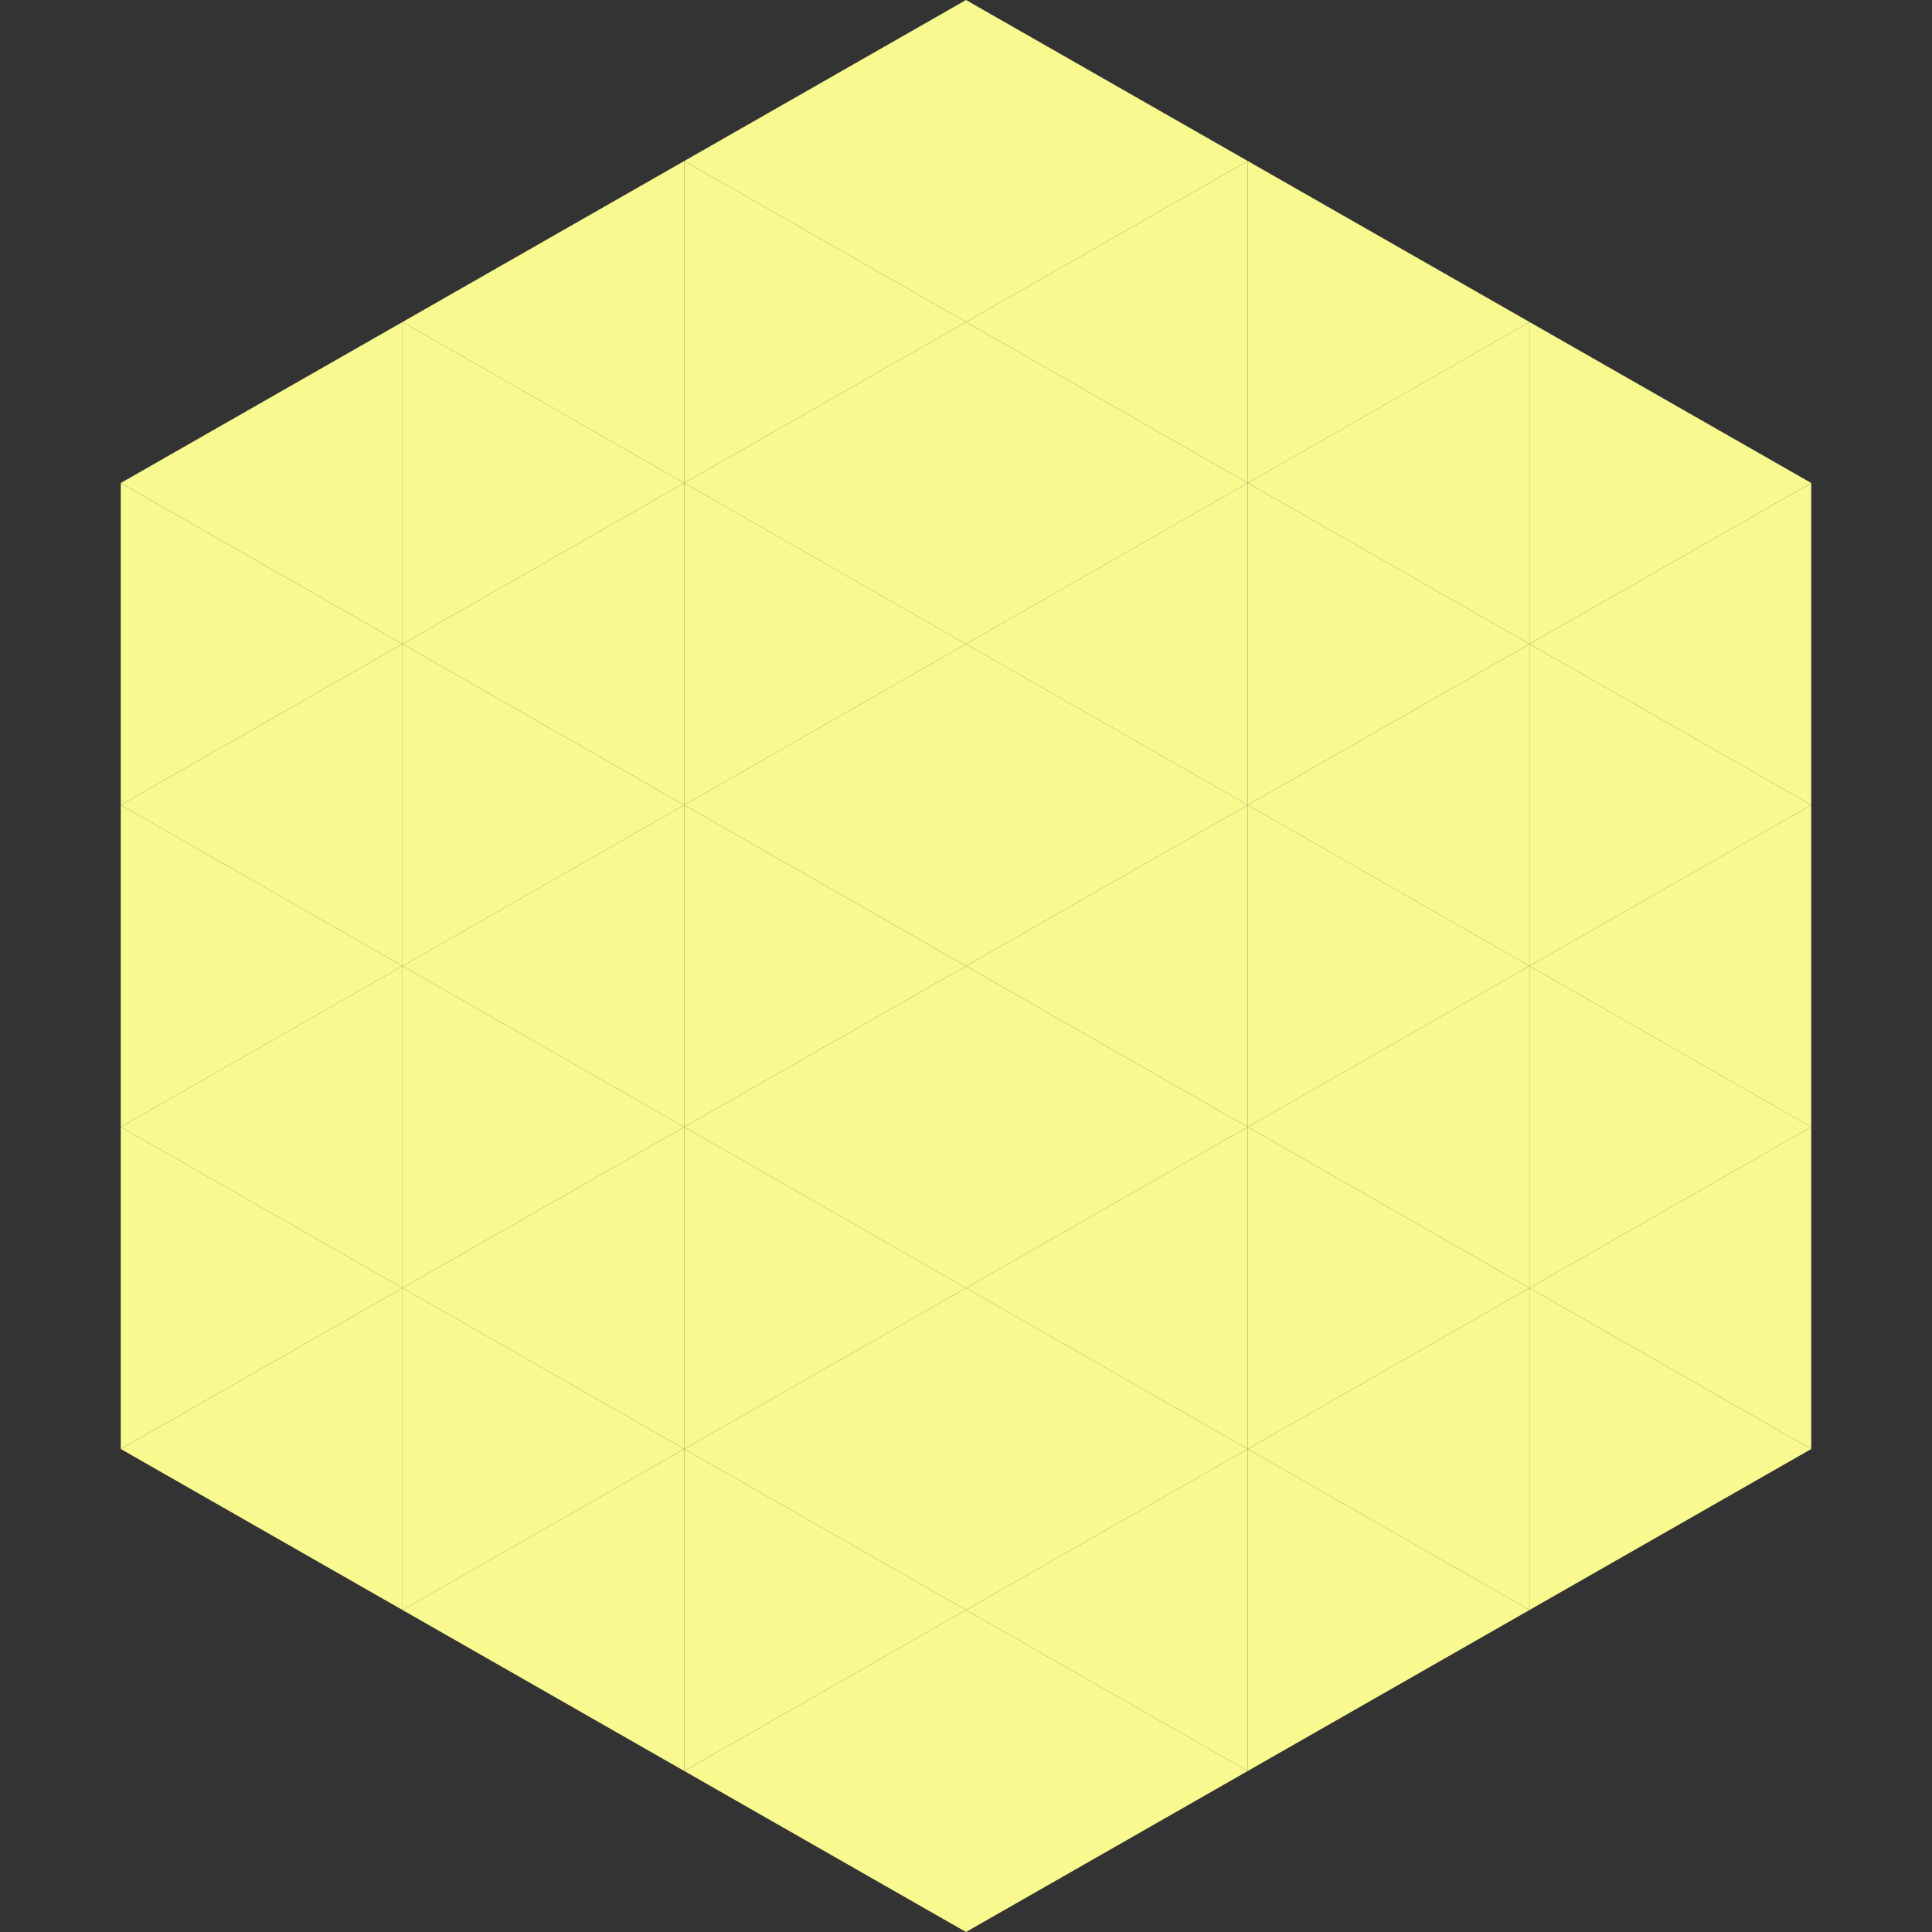
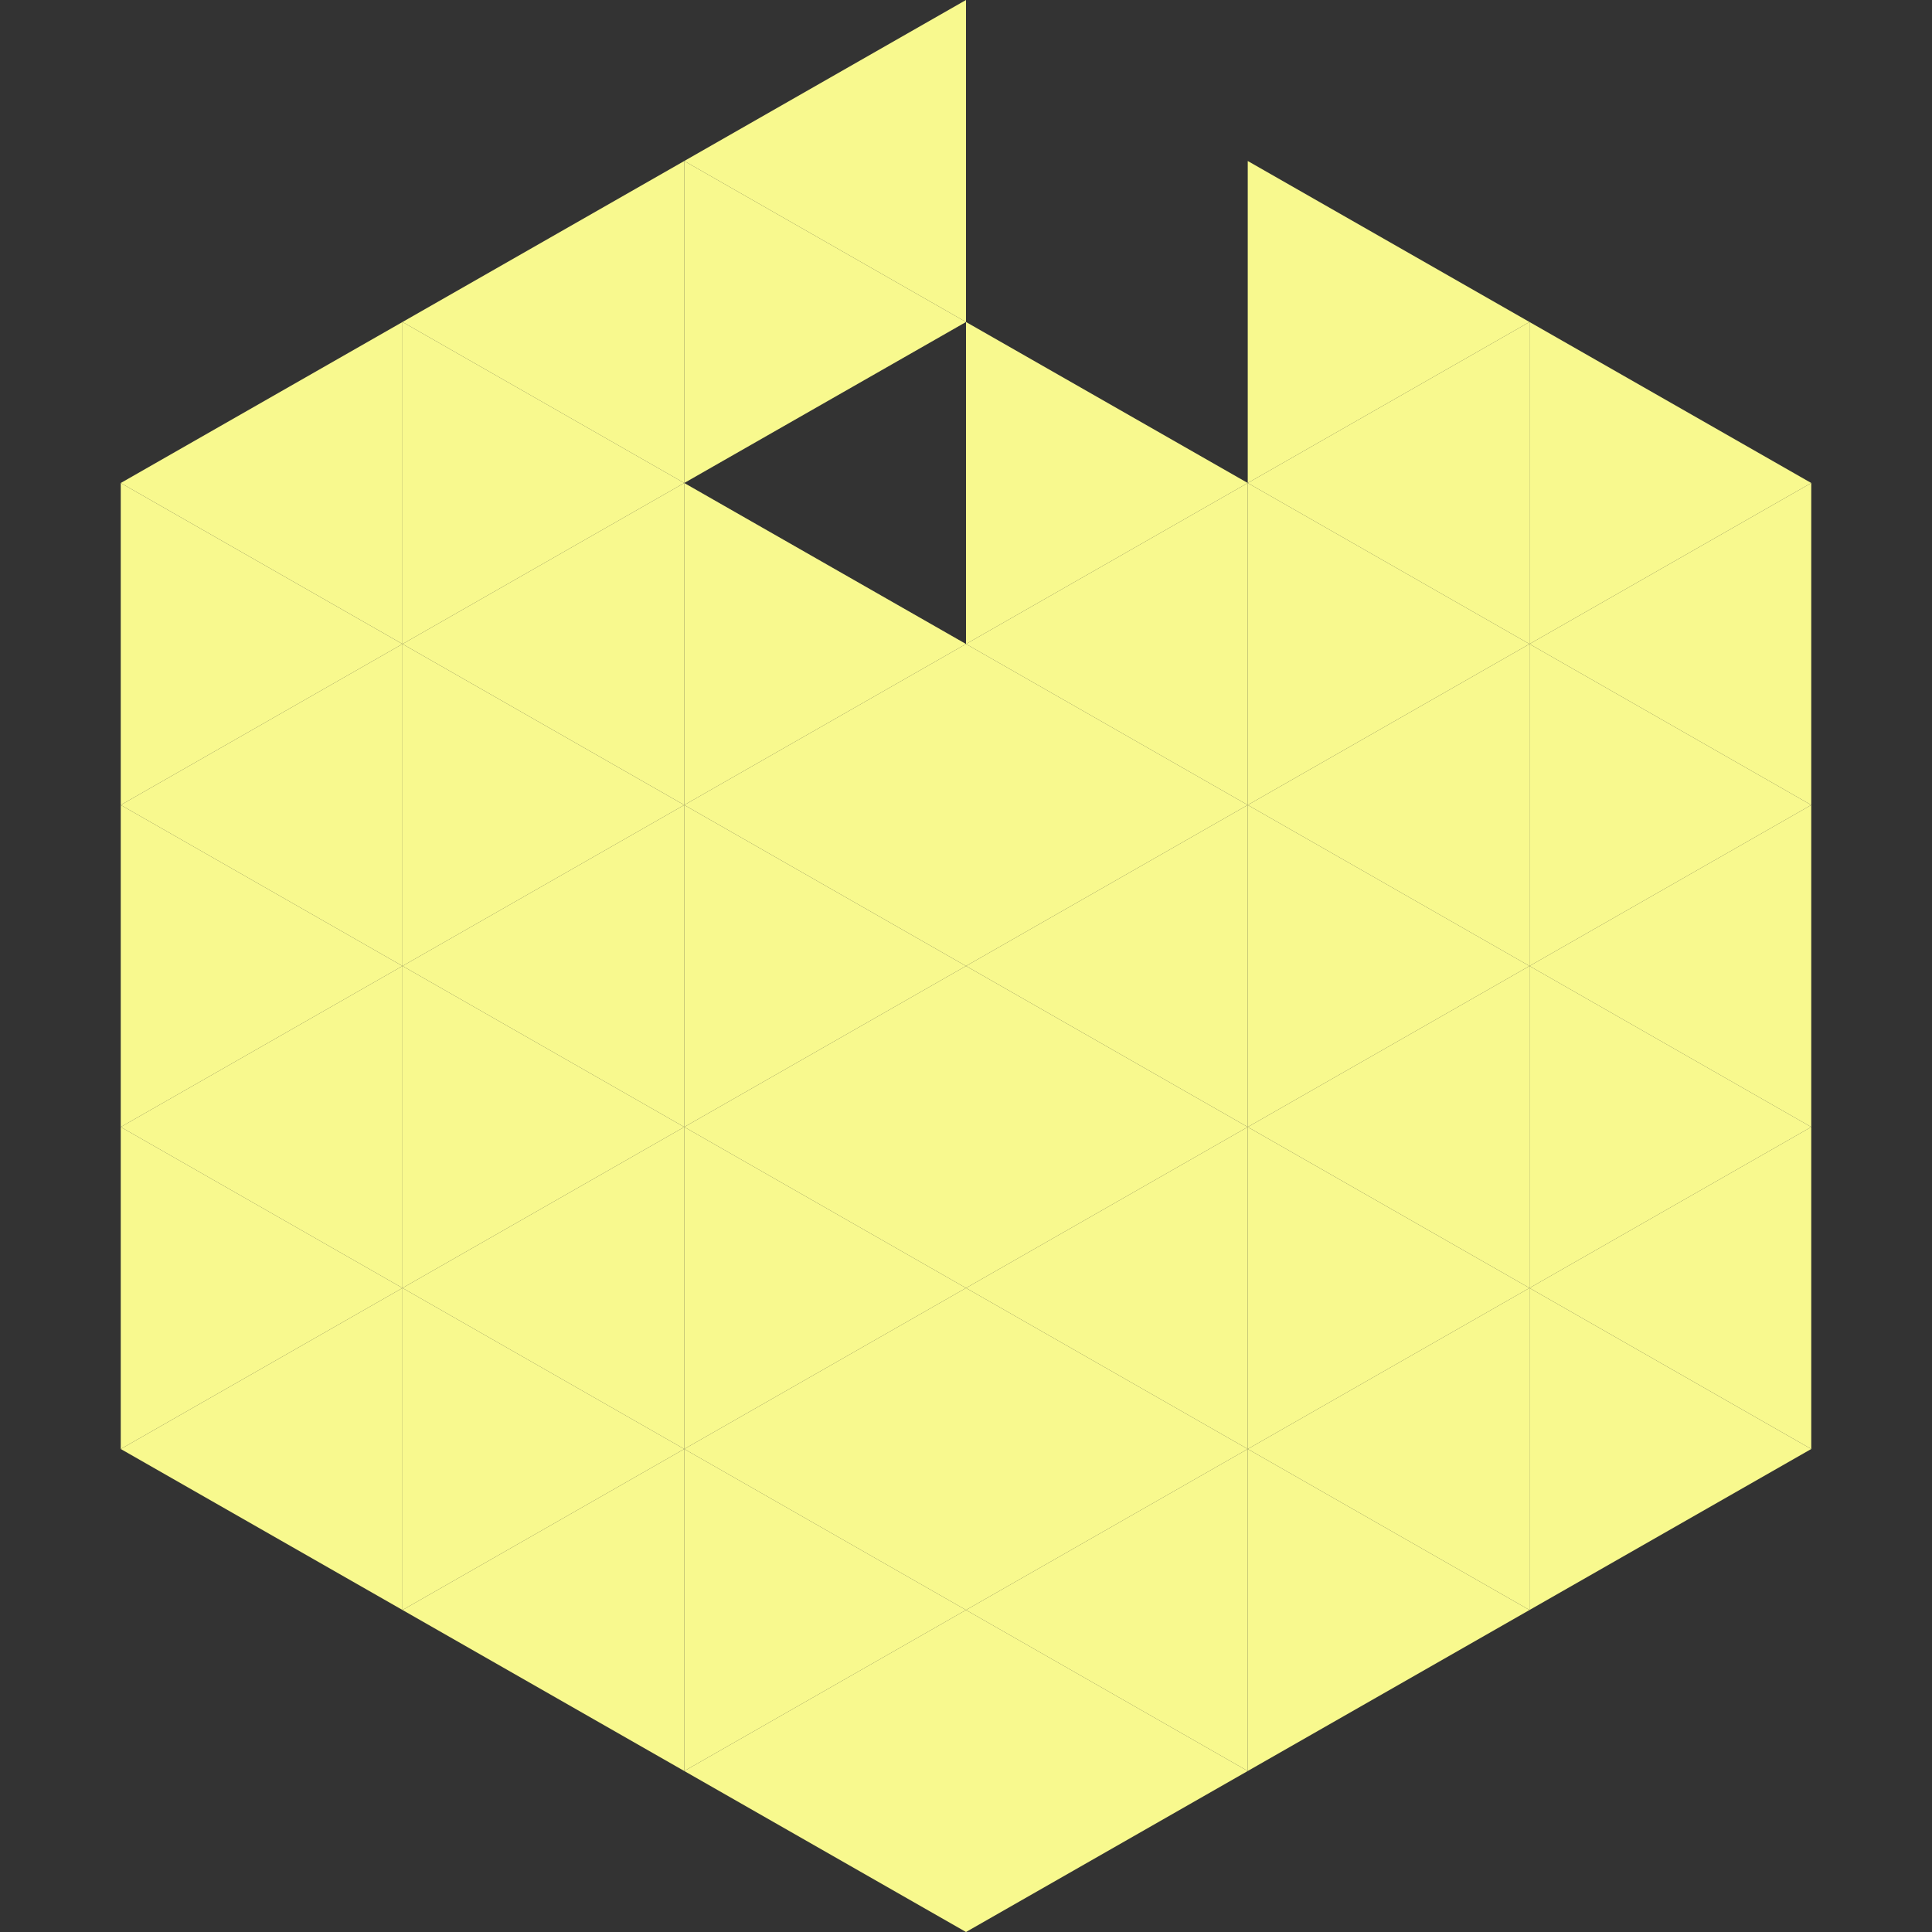
<svg xmlns="http://www.w3.org/2000/svg" width="240" height="240">
  <rect width="100%" height="100%" fill="#333333" stroke="none" />
  <polygon points="50,40 15,60 50,80" style="fill:rgb(248,249,142)" />
  <polygon points="190,40 225,60 190,80" style="fill:rgb(248,249,142)" />
  <polygon points="15,60 50,80 15,100" style="fill:rgb(248,249,142)" />
  <polygon points="225,60 190,80 225,100" style="fill:rgb(248,249,142)" />
  <polygon points="50,80 15,100 50,120" style="fill:rgb(248,249,142)" />
  <polygon points="190,80 225,100 190,120" style="fill:rgb(248,249,142)" />
  <polygon points="15,100 50,120 15,140" style="fill:rgb(248,249,142)" />
  <polygon points="225,100 190,120 225,140" style="fill:rgb(248,249,142)" />
  <polygon points="50,120 15,140 50,160" style="fill:rgb(248,249,142)" />
  <polygon points="190,120 225,140 190,160" style="fill:rgb(248,249,142)" />
  <polygon points="15,140 50,160 15,180" style="fill:rgb(248,249,142)" />
  <polygon points="225,140 190,160 225,180" style="fill:rgb(248,249,142)" />
  <polygon points="50,160 15,180 50,200" style="fill:rgb(248,249,142)" />
  <polygon points="190,160 225,180 190,200" style="fill:rgb(248,249,142)" />
  <polygon points="15,180 50,200 15,220" style="fill:rgb(255,255,255); fill-opacity:0" />
  <polygon points="225,180 190,200 225,220" style="fill:rgb(255,255,255); fill-opacity:0" />
  <polygon points="50,0 85,20 50,40" style="fill:rgb(255,255,255); fill-opacity:0" />
  <polygon points="190,0 155,20 190,40" style="fill:rgb(255,255,255); fill-opacity:0" />
  <polygon points="85,20 50,40 85,60" style="fill:rgb(248,249,142)" />
  <polygon points="155,20 190,40 155,60" style="fill:rgb(248,249,142)" />
  <polygon points="50,40 85,60 50,80" style="fill:rgb(248,249,142)" />
  <polygon points="190,40 155,60 190,80" style="fill:rgb(248,249,142)" />
  <polygon points="85,60 50,80 85,100" style="fill:rgb(248,249,142)" />
  <polygon points="155,60 190,80 155,100" style="fill:rgb(248,249,142)" />
  <polygon points="50,80 85,100 50,120" style="fill:rgb(248,249,142)" />
  <polygon points="190,80 155,100 190,120" style="fill:rgb(248,249,142)" />
  <polygon points="85,100 50,120 85,140" style="fill:rgb(248,249,142)" />
  <polygon points="155,100 190,120 155,140" style="fill:rgb(248,249,142)" />
  <polygon points="50,120 85,140 50,160" style="fill:rgb(248,249,142)" />
  <polygon points="190,120 155,140 190,160" style="fill:rgb(248,249,142)" />
  <polygon points="85,140 50,160 85,180" style="fill:rgb(248,249,142)" />
  <polygon points="155,140 190,160 155,180" style="fill:rgb(248,249,142)" />
  <polygon points="50,160 85,180 50,200" style="fill:rgb(248,249,142)" />
  <polygon points="190,160 155,180 190,200" style="fill:rgb(248,249,142)" />
  <polygon points="85,180 50,200 85,220" style="fill:rgb(248,249,142)" />
  <polygon points="155,180 190,200 155,220" style="fill:rgb(248,249,142)" />
  <polygon points="120,0 85,20 120,40" style="fill:rgb(248,249,142)" />
-   <polygon points="120,0 155,20 120,40" style="fill:rgb(248,249,142)" />
  <polygon points="85,20 120,40 85,60" style="fill:rgb(248,249,142)" />
-   <polygon points="155,20 120,40 155,60" style="fill:rgb(248,249,142)" />
-   <polygon points="120,40 85,60 120,80" style="fill:rgb(248,249,142)" />
  <polygon points="120,40 155,60 120,80" style="fill:rgb(248,249,142)" />
  <polygon points="85,60 120,80 85,100" style="fill:rgb(248,249,142)" />
  <polygon points="155,60 120,80 155,100" style="fill:rgb(248,249,142)" />
  <polygon points="120,80 85,100 120,120" style="fill:rgb(248,249,142)" />
  <polygon points="120,80 155,100 120,120" style="fill:rgb(248,249,142)" />
  <polygon points="85,100 120,120 85,140" style="fill:rgb(248,249,142)" />
  <polygon points="155,100 120,120 155,140" style="fill:rgb(248,249,142)" />
  <polygon points="120,120 85,140 120,160" style="fill:rgb(248,249,142)" />
  <polygon points="120,120 155,140 120,160" style="fill:rgb(248,249,142)" />
  <polygon points="85,140 120,160 85,180" style="fill:rgb(248,249,142)" />
  <polygon points="155,140 120,160 155,180" style="fill:rgb(248,249,142)" />
  <polygon points="120,160 85,180 120,200" style="fill:rgb(248,249,142)" />
  <polygon points="120,160 155,180 120,200" style="fill:rgb(248,249,142)" />
  <polygon points="85,180 120,200 85,220" style="fill:rgb(248,249,142)" />
  <polygon points="155,180 120,200 155,220" style="fill:rgb(248,249,142)" />
  <polygon points="120,200 85,220 120,240" style="fill:rgb(248,249,142)" />
  <polygon points="120,200 155,220 120,240" style="fill:rgb(248,249,142)" />
  <polygon points="85,220 120,240 85,260" style="fill:rgb(255,255,255); fill-opacity:0" />
  <polygon points="155,220 120,240 155,260" style="fill:rgb(255,255,255); fill-opacity:0" />
</svg>